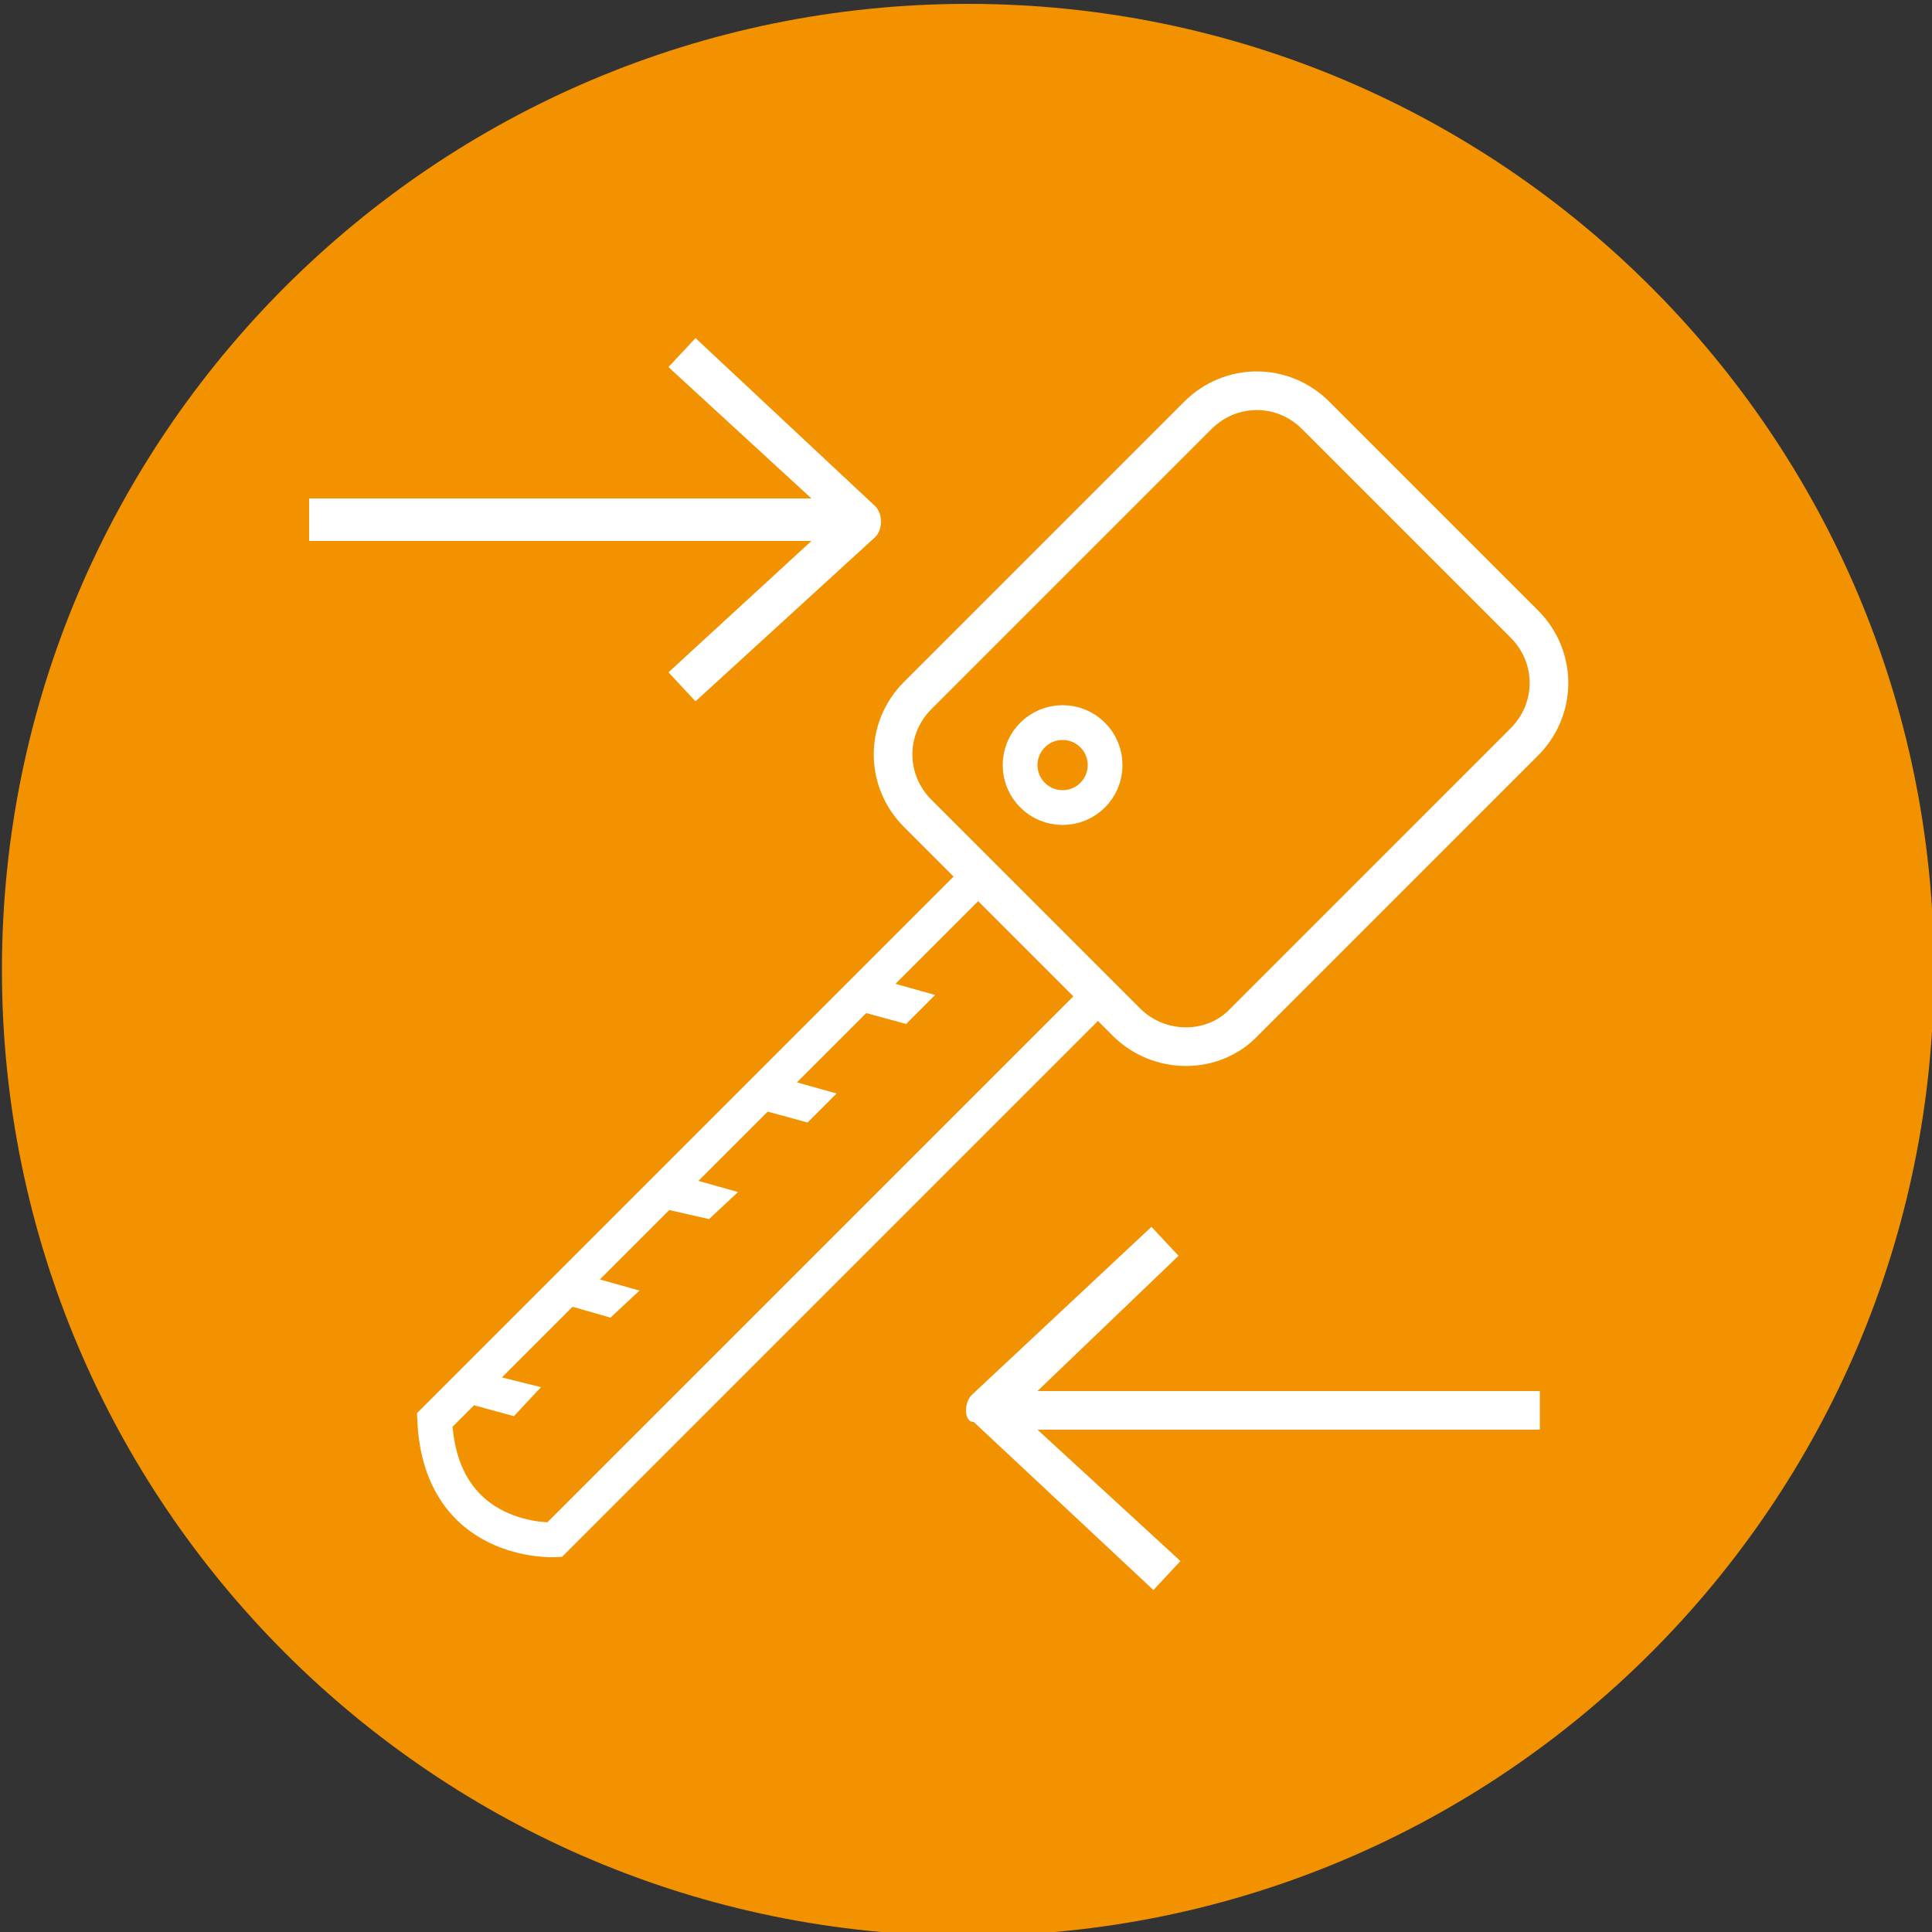
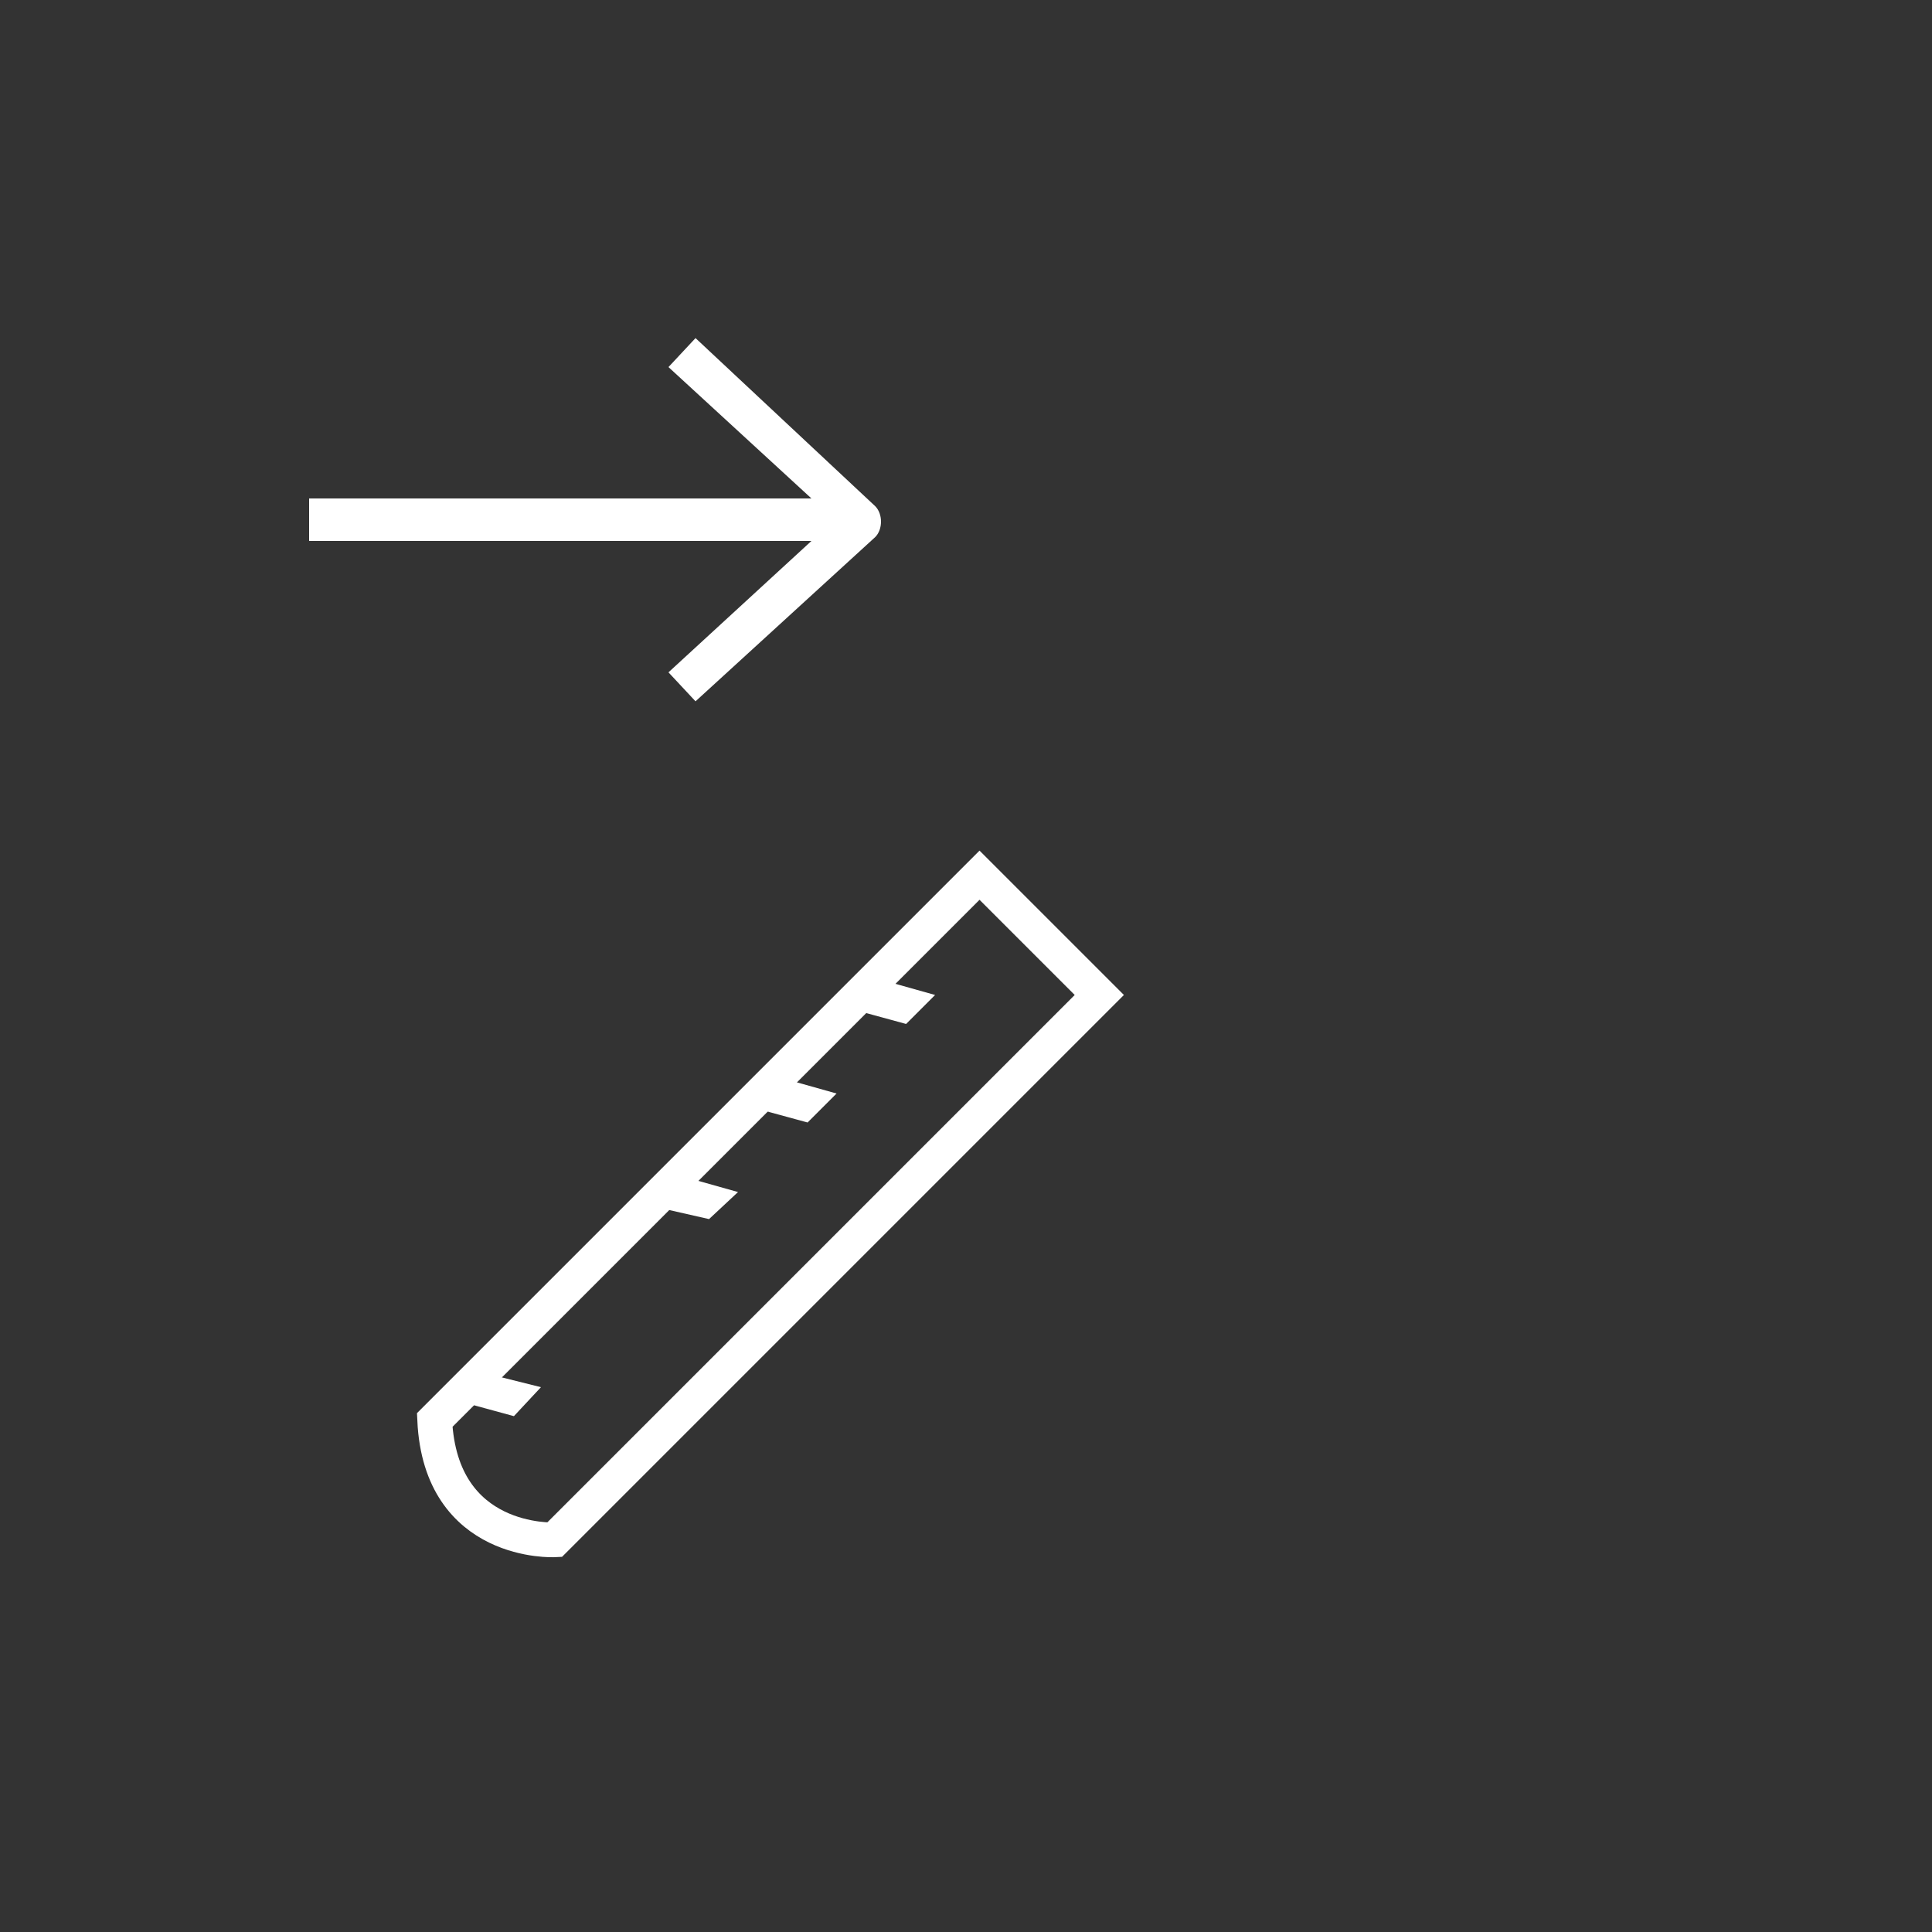
<svg xmlns="http://www.w3.org/2000/svg" version="1.1" id="Ebene_1" x="0px" y="0px" viewBox="0 0 100 100" style="enable-background:new 0 0 100 100;" xml:space="preserve">
  <rect x="0" y="0" width="100" height="100" fill="#333333" stroke="none" />
  <style type="text/css">
	.st0{fill:#F39200;}
	.st1{fill:#FFFFFF;}
	.st2{fill:none;stroke:#FFFFFF;stroke-width:2;stroke-miterlimit:10;}
	.st3{fill:none;stroke:#FFFFFF;stroke-width:1.8;stroke-miterlimit:10;}
</style>
  <g id="Ebene_1-2">
    <g id="g130">
-       <path id="path132" class="st0" d="M50.1,0.2c-27.6,0-50,22.4-50,50s22.4,50,50,50s50-22.4,50-50S77.7,0.2,50.1,0.2" />
-     </g>
+       </g>
  </g>
  <path class="st1" d="M16,27.9v-2.1h26L34.6,19l1.4-1.5l9.3,8.7c0.2,0.2,0.3,0.5,0.3,0.8s-0.1,0.6-0.3,0.8L36,36.3l-1.4-1.5L42,28H16  V27.9z" />
-   <path class="st1" d="M79.7,72v2h-26l7.4,6.8l-1.4,1.5l-9.3-8.7c-0.3,0-0.4-0.3-0.4-0.6s0.1-0.6,0.3-0.8l9.3-8.7L61,65l-7.3,7H79.7z" />
  <g>
-     <path class="st2" d="M58.3,52.9L47.5,42.1c-1.7-1.7-1.7-4.4,0-6.1L62,21.5c1.7-1.7,4.4-1.7,6.1,0l10.8,10.8c1.7,1.7,1.7,4.4,0,6.1   L64.4,52.9C62.8,54.6,60,54.6,58.3,52.9z" />
-     <circle class="st3" cx="55" cy="39.6" r="2.2" />
    <path class="st3" d="M56.9,51.5L28.7,79.7c0,0-5.9,0.3-6.2-6.2l28.2-28.2L56.9,51.5z" />
    <g>
      <polygon class="st1" points="24.8,71 24.4,72.7 26.6,73.3 28,71.8   " />
-       <polygon class="st1" points="29.9,65.9 29.5,67.6 31.6,68.2 33.1,66.8   " />
      <polygon class="st1" points="35,60.8 34.5,62.6 36.7,63.1 38.2,61.7   " />
      <polygon class="st1" points="40.1,55.7 39.6,57.5 41.8,58.1 43.3,56.6   " />
      <polygon class="st1" points="45.2,50.6 44.7,52.4 46.9,53 48.4,51.5   " />
    </g>
  </g>
</svg>